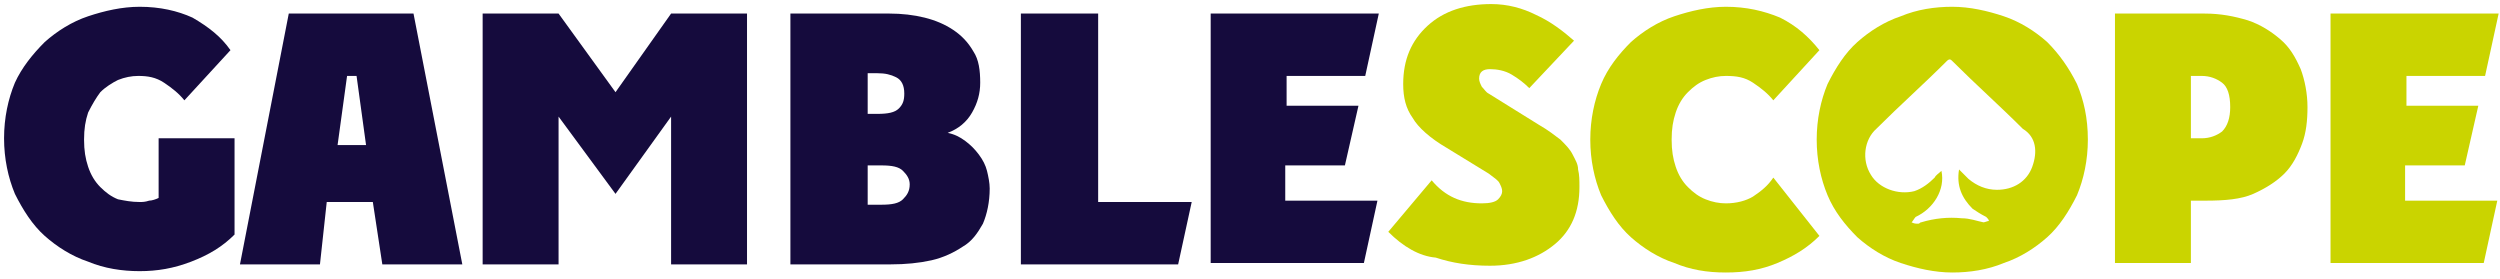
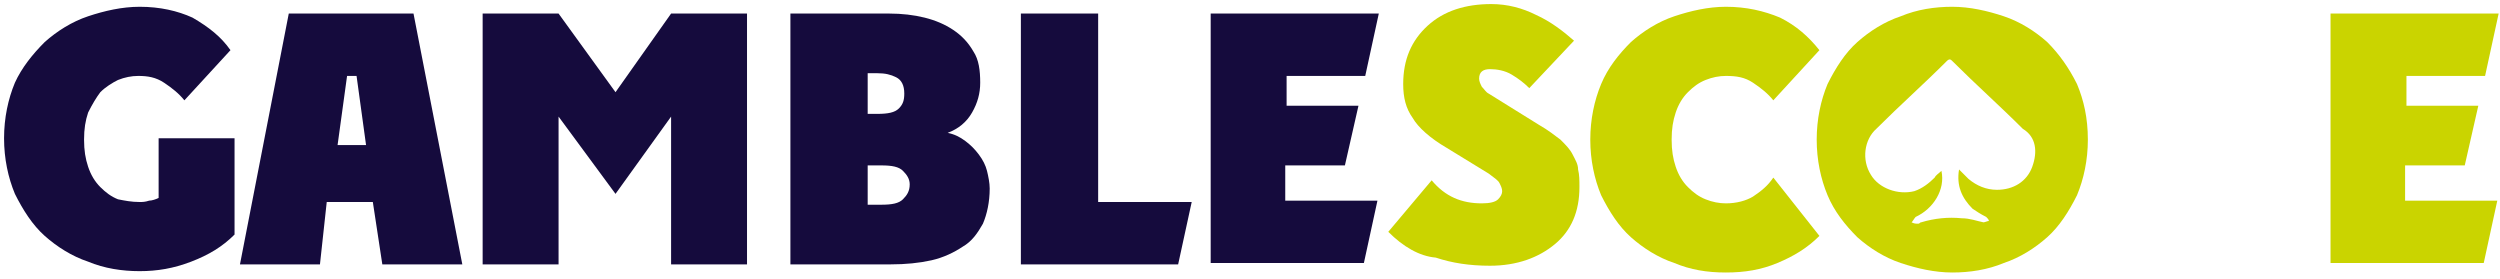
<svg xmlns="http://www.w3.org/2000/svg" version="1.1" id="logo" x="0px" y="0px" viewBox="0 0 184.4 20.6" style="enable-background:new 0 0 184.4 20.6;" xml:space="preserve">
  <style type="text/css">
	.st0{fill:#150B3D;}
	.st1{fill:#CAD400;}
</style>
  <g>
    <path class="st0" d="M10.3,14.9c0.2,0,0.4,0,0.7-0.1c0.2,0,0.5-0.1,0.7-0.2v-4.4h5.6v7.1c-0.9,0.9-1.9,1.5-3.2,2S11.6,20,10.3,20   s-2.6-0.2-3.8-0.7c-1.2-0.4-2.3-1.1-3.2-1.9c-0.9-0.8-1.6-1.9-2.2-3.1c-0.5-1.2-0.8-2.6-0.8-4.1c0-1.5,0.3-2.9,0.8-4.1   C1.6,5,2.4,4,3.3,3.1c0.9-0.8,2-1.5,3.2-1.9c1.2-0.4,2.5-0.7,3.8-0.7c1.5,0,2.8,0.3,3.9,0.8C15.4,2,16.3,2.7,17,3.7l-3.4,3.7   c-0.4-0.5-0.9-0.9-1.5-1.3c-0.6-0.4-1.2-0.5-1.9-0.5c-0.5,0-1,0.1-1.5,0.3C8.3,6.1,7.8,6.4,7.4,6.8C7.1,7.2,6.8,7.7,6.5,8.3   c-0.2,0.6-0.3,1.2-0.3,2c0,0.8,0.1,1.4,0.3,2c0.2,0.6,0.5,1.1,0.9,1.5c0.4,0.4,0.8,0.7,1.3,0.9C9.2,14.8,9.7,14.9,10.3,14.9z" />
    <path class="st0" d="M23.6,19.5h-5.9L21.3,1h9.2l3.6,18.5h-5.9l-0.7-4.6h-3.4L23.6,19.5z M25.6,5.6l-0.7,5.1H27l-0.7-5.1H25.6z" />
    <path class="st0" d="M35.6,19.5V1h5.6l4.2,5.8L49.5,1h5.6v18.5h-5.6V8.6l-4.1,5.7l-4.2-5.7v10.9H35.6z" />
    <path class="st0" d="M58.3,19.5V1h7.3c0.9,0,1.8,0.1,2.6,0.3c0.8,0.2,1.5,0.5,2.1,0.9c0.6,0.4,1.1,0.9,1.5,1.6   c0.4,0.6,0.5,1.4,0.5,2.3c0,0.8-0.2,1.5-0.6,2.2c-0.4,0.7-1,1.2-1.8,1.5c0.5,0.1,0.9,0.3,1.3,0.6c0.4,0.3,0.7,0.6,1,1   c0.3,0.4,0.5,0.8,0.6,1.2c0.1,0.4,0.2,0.9,0.2,1.3c0,1-0.2,1.9-0.5,2.6c-0.4,0.7-0.8,1.3-1.5,1.7c-0.6,0.4-1.4,0.8-2.3,1   c-0.9,0.2-1.9,0.3-3,0.3H58.3z M64,5.4v3h0.7c0.8,0,1.3-0.1,1.6-0.4c0.3-0.3,0.4-0.6,0.4-1.1c0-0.6-0.2-1-0.6-1.2   c-0.4-0.2-0.8-0.3-1.4-0.3H64z M64,12.1v3h1c0.8,0,1.3-0.1,1.6-0.4c0.3-0.3,0.5-0.6,0.5-1.1c0-0.4-0.2-0.7-0.5-1   c-0.3-0.3-0.8-0.4-1.6-0.4H64z" />
    <path class="st0" d="M75.3,19.5V1H81v13.9h6.9l-1,4.6H75.3z" />
    <path class="st0" d="M89.3,19.5V1h12.4l-1,4.6h-5.8v2.2h5.3l-1,4.4h-4.4v2.6h6.8l-1,4.6H89.3z" />
    <path class="st1" d="M102.4,17.1l3.2-3.8c1,1.2,2.2,1.7,3.7,1.7c0.6,0,1-0.1,1.2-0.3c0.2-0.2,0.3-0.4,0.3-0.6   c0-0.2-0.1-0.4-0.2-0.6s-0.4-0.4-0.8-0.7l-3.1-1.9c-1.2-0.7-2.1-1.5-2.5-2.2c-0.5-0.7-0.7-1.5-0.7-2.5c0-1.8,0.6-3.2,1.8-4.3   s2.8-1.6,4.7-1.6c1.2,0,2.3,0.3,3.3,0.8c1.1,0.5,2,1.2,2.8,1.9l-3.3,3.5c-0.4-0.4-0.8-0.7-1.3-1c-0.5-0.3-1.1-0.4-1.6-0.4   c-0.5,0-0.8,0.2-0.8,0.7c0,0.2,0.1,0.4,0.2,0.6c0.2,0.2,0.3,0.4,0.5,0.5l3.7,2.3c0.7,0.4,1.2,0.8,1.6,1.1c0.4,0.4,0.7,0.7,0.9,1.1   c0.2,0.4,0.4,0.7,0.4,1.1c0.1,0.4,0.1,0.8,0.1,1.3c0,1.8-0.6,3.2-1.8,4.2c-1.2,1-2.8,1.6-4.8,1.6c-1.5,0-2.8-0.2-4-0.6   C104.7,18.9,103.5,18.2,102.4,17.1z" />
    <path class="st1" d="M130.8,13.1l3.4,4.3c-0.9,0.9-1.9,1.5-3.1,2s-2.4,0.7-3.8,0.7s-2.6-0.2-3.8-0.7c-1.2-0.4-2.3-1.1-3.2-1.9   c-0.9-0.8-1.6-1.9-2.2-3.1c-0.5-1.2-0.8-2.6-0.8-4.1c0-1.5,0.3-2.9,0.8-4.1c0.5-1.2,1.3-2.2,2.2-3.1c0.9-0.8,2-1.5,3.2-1.9   c1.2-0.4,2.5-0.7,3.8-0.7c1.5,0,2.8,0.3,4,0.8c1.2,0.6,2.1,1.4,2.9,2.4l-3.4,3.7c-0.4-0.5-0.9-0.9-1.5-1.3c-0.6-0.4-1.2-0.5-2-0.5   c-0.5,0-1,0.1-1.5,0.3c-0.5,0.2-0.9,0.5-1.3,0.9c-0.4,0.4-0.7,0.9-0.9,1.5c-0.2,0.6-0.3,1.2-0.3,2c0,0.8,0.1,1.4,0.3,2   c0.2,0.6,0.5,1.1,0.9,1.5c0.4,0.4,0.8,0.7,1.3,0.9c0.5,0.2,1,0.3,1.5,0.3c0.8,0,1.5-0.2,2-0.5C129.9,14.1,130.4,13.7,130.8,13.1z" />
-     <path class="st1" d="M156,19.5V1h6.6c1.2,0,2.2,0.2,3.2,0.5c0.9,0.3,1.7,0.8,2.4,1.4c0.7,0.6,1.1,1.3,1.5,2.2   c0.3,0.8,0.5,1.8,0.5,2.8c0,1-0.1,1.9-0.4,2.7s-0.7,1.6-1.3,2.2s-1.4,1.1-2.3,1.5c-0.9,0.4-2.1,0.5-3.5,0.5h-1.1v4.6H156z    M161.6,5.6v4.6h0.8c0.6,0,1.1-0.2,1.5-0.5c0.4-0.4,0.6-1,0.6-1.8c0-0.9-0.2-1.5-0.6-1.8c-0.4-0.3-0.9-0.5-1.5-0.5H161.6z" />
    <path class="st1" d="M171.9,19.5V1h12.4l-1,4.6h-5.8v2.2h5.3l-1,4.4h-4.4v2.6h6.8l-1,4.6H171.9z" />
    <path class="st1" d="M153.2,6.2C152.6,5,151.9,4,151,3.1c-0.9-0.8-2-1.5-3.2-1.9c-1.2-0.4-2.5-0.7-3.8-0.7s-2.6,0.2-3.8,0.7   c-1.2,0.4-2.3,1.1-3.2,1.9c-0.9,0.8-1.6,1.9-2.2,3.1c-0.5,1.2-0.8,2.6-0.8,4.1c0,1.5,0.3,2.9,0.8,4.1c0.5,1.2,1.3,2.2,2.2,3.1   c0.9,0.8,2,1.5,3.2,1.9c1.2,0.4,2.5,0.7,3.8,0.7s2.6-0.2,3.8-0.7c1.2-0.4,2.3-1.1,3.2-1.9c0.9-0.8,1.6-1.9,2.2-3.1   c0.5-1.2,0.8-2.6,0.8-4.1C154,8.7,153.7,7.4,153.2,6.2z M149.9,12.3c-0.4,1.1-1.4,1.7-2.6,1.7c-0.8,0-1.5-0.3-2.1-0.8   c-0.2-0.2-0.5-0.5-0.7-0.7c-0.2,1.2,0.2,2.1,1,2.9c0.3,0.2,0.6,0.4,1,0.6c0.1,0.1,0.2,0.2,0.2,0.3c-0.1,0-0.3,0.1-0.4,0.1   c-0.5-0.1-1-0.3-1.6-0.3c-1-0.1-2,0-3,0.3c-0.1,0-0.1,0.1-0.2,0.1c-0.2,0-0.3,0-0.5-0.1c0.1-0.1,0.2-0.3,0.3-0.4   c1.3-0.6,2.2-2,1.9-3.4c-0.2,0.2-0.4,0.3-0.5,0.5c-0.4,0.4-0.9,0.8-1.5,1c-1.2,0.3-2.6-0.2-3.2-1.2c-0.7-1.1-0.5-2.6,0.4-3.4   c1.7-1.7,3.5-3.3,5.2-5c0.2-0.2,0.3-0.1,0.4,0c1.7,1.7,3.5,3.3,5.2,5C150.2,10.1,150.3,11.2,149.9,12.3z" />
  </g>
</svg>